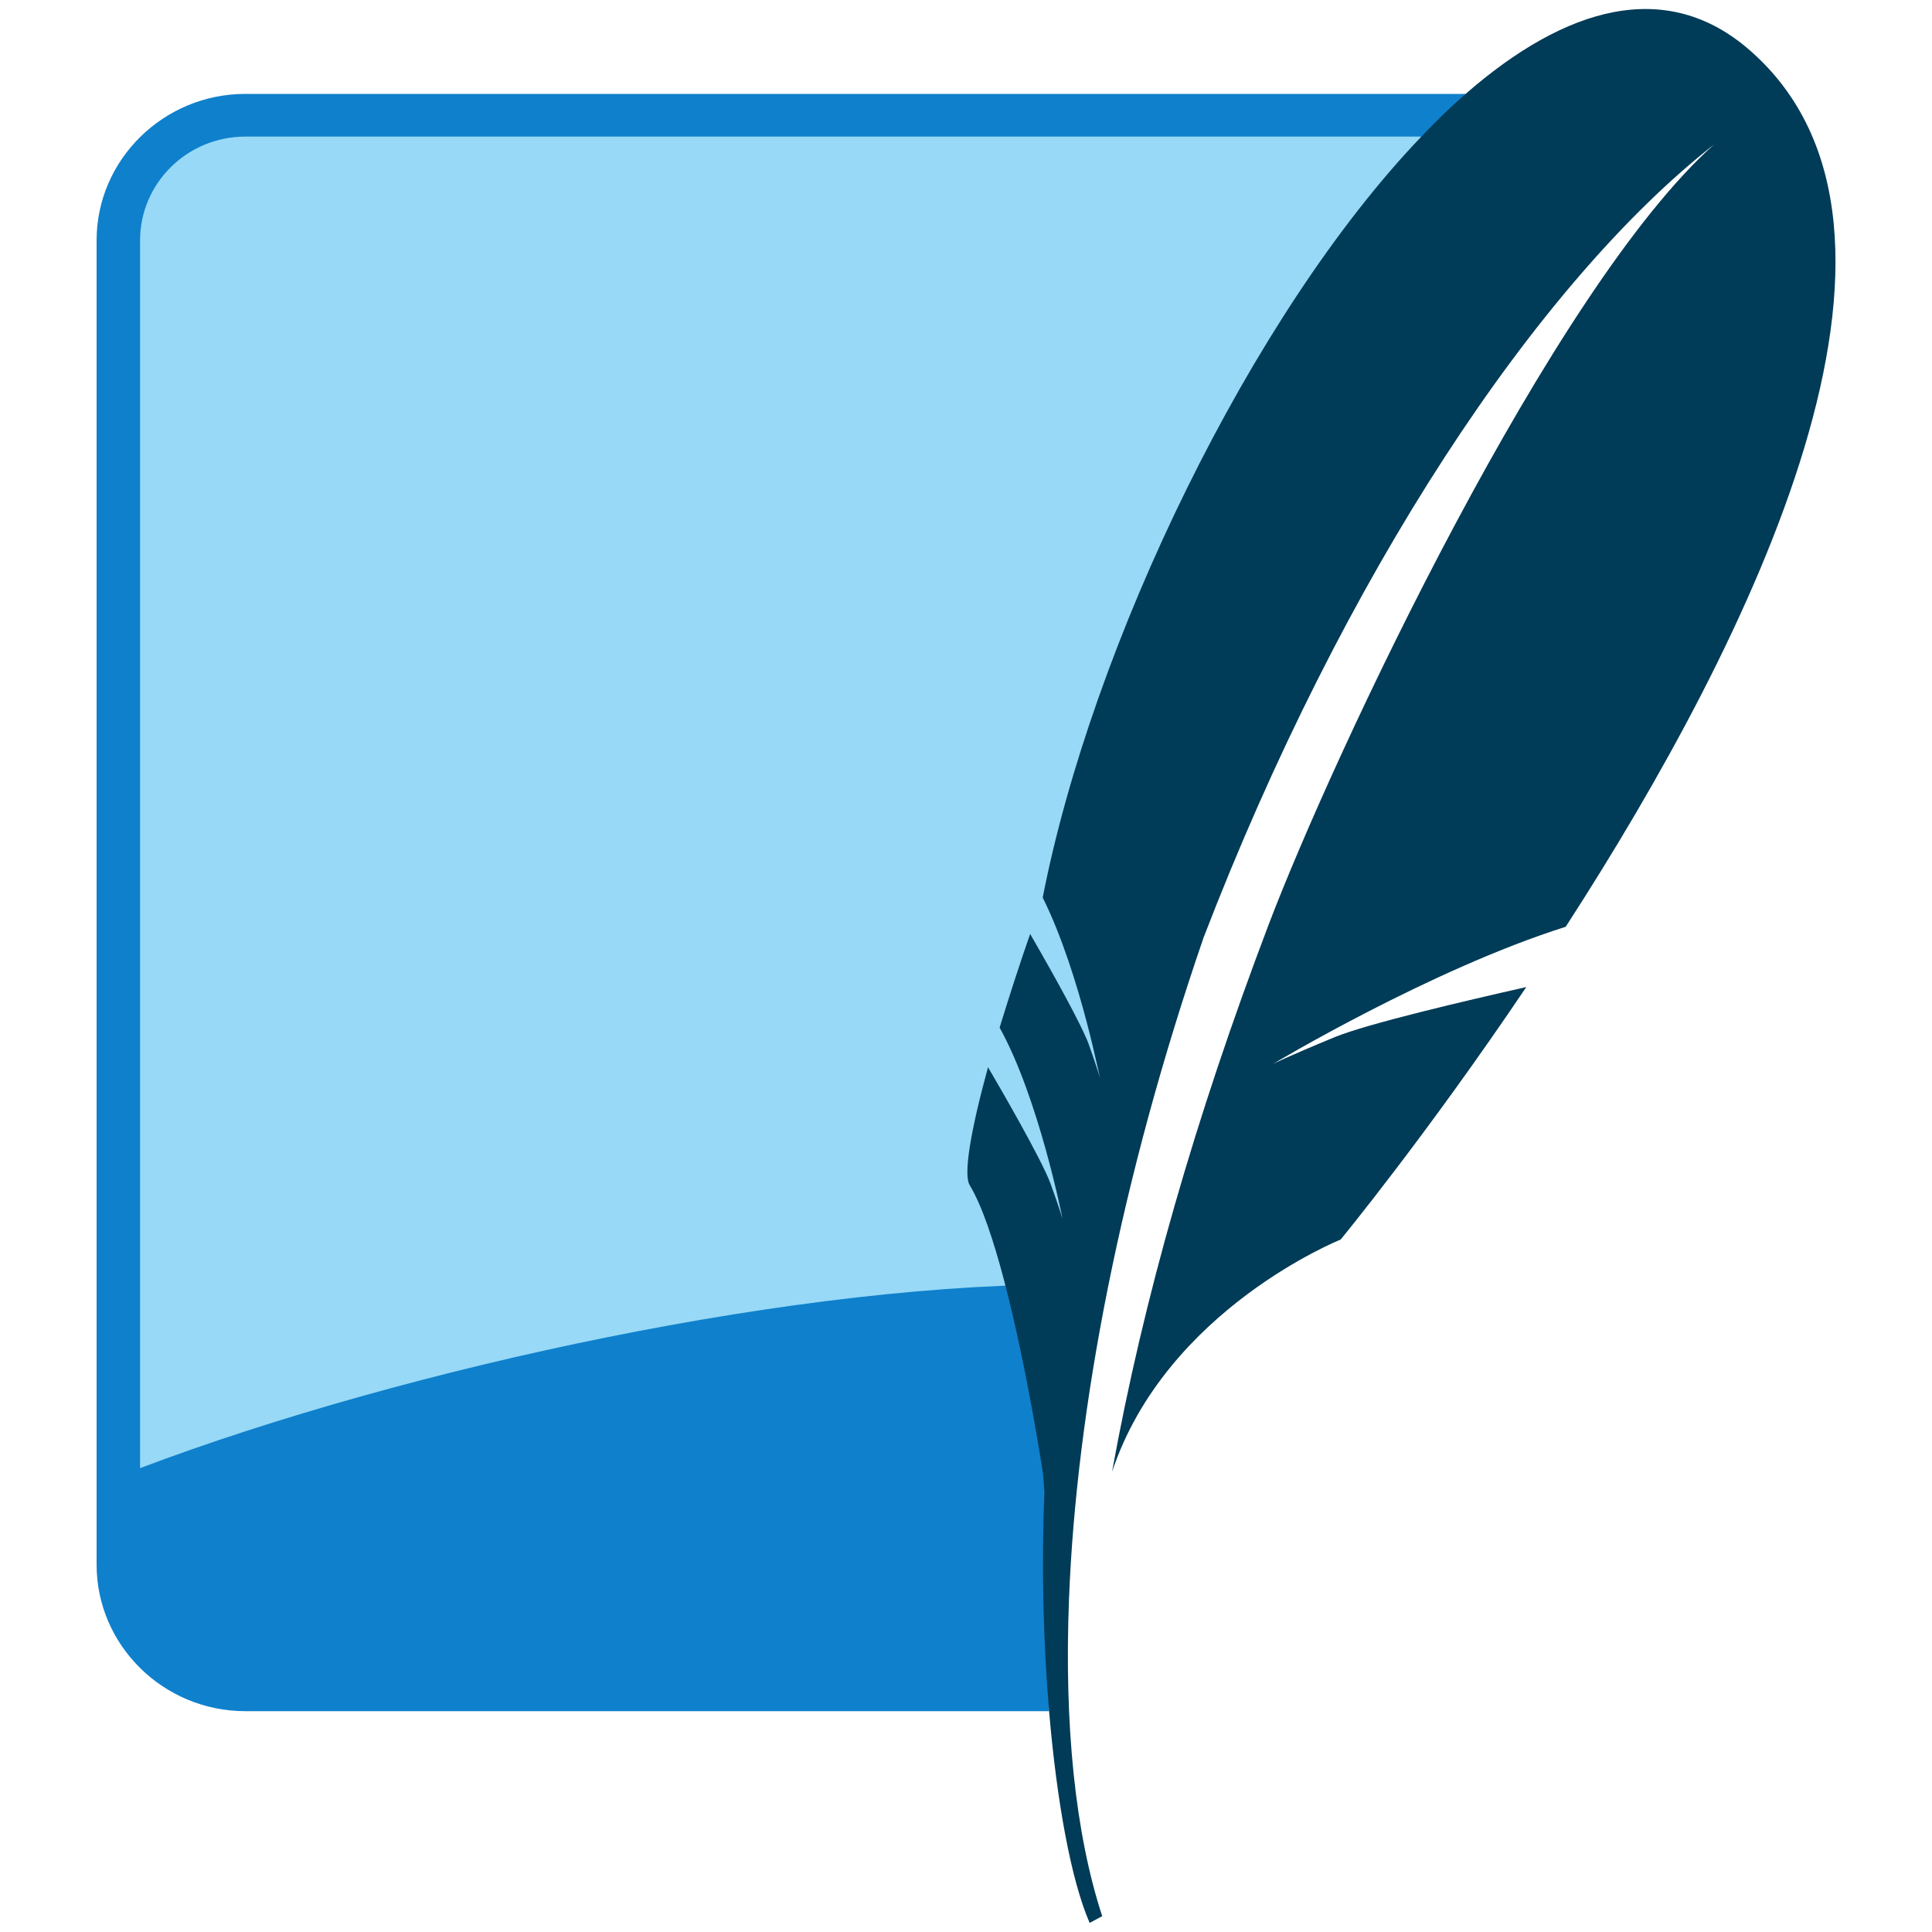
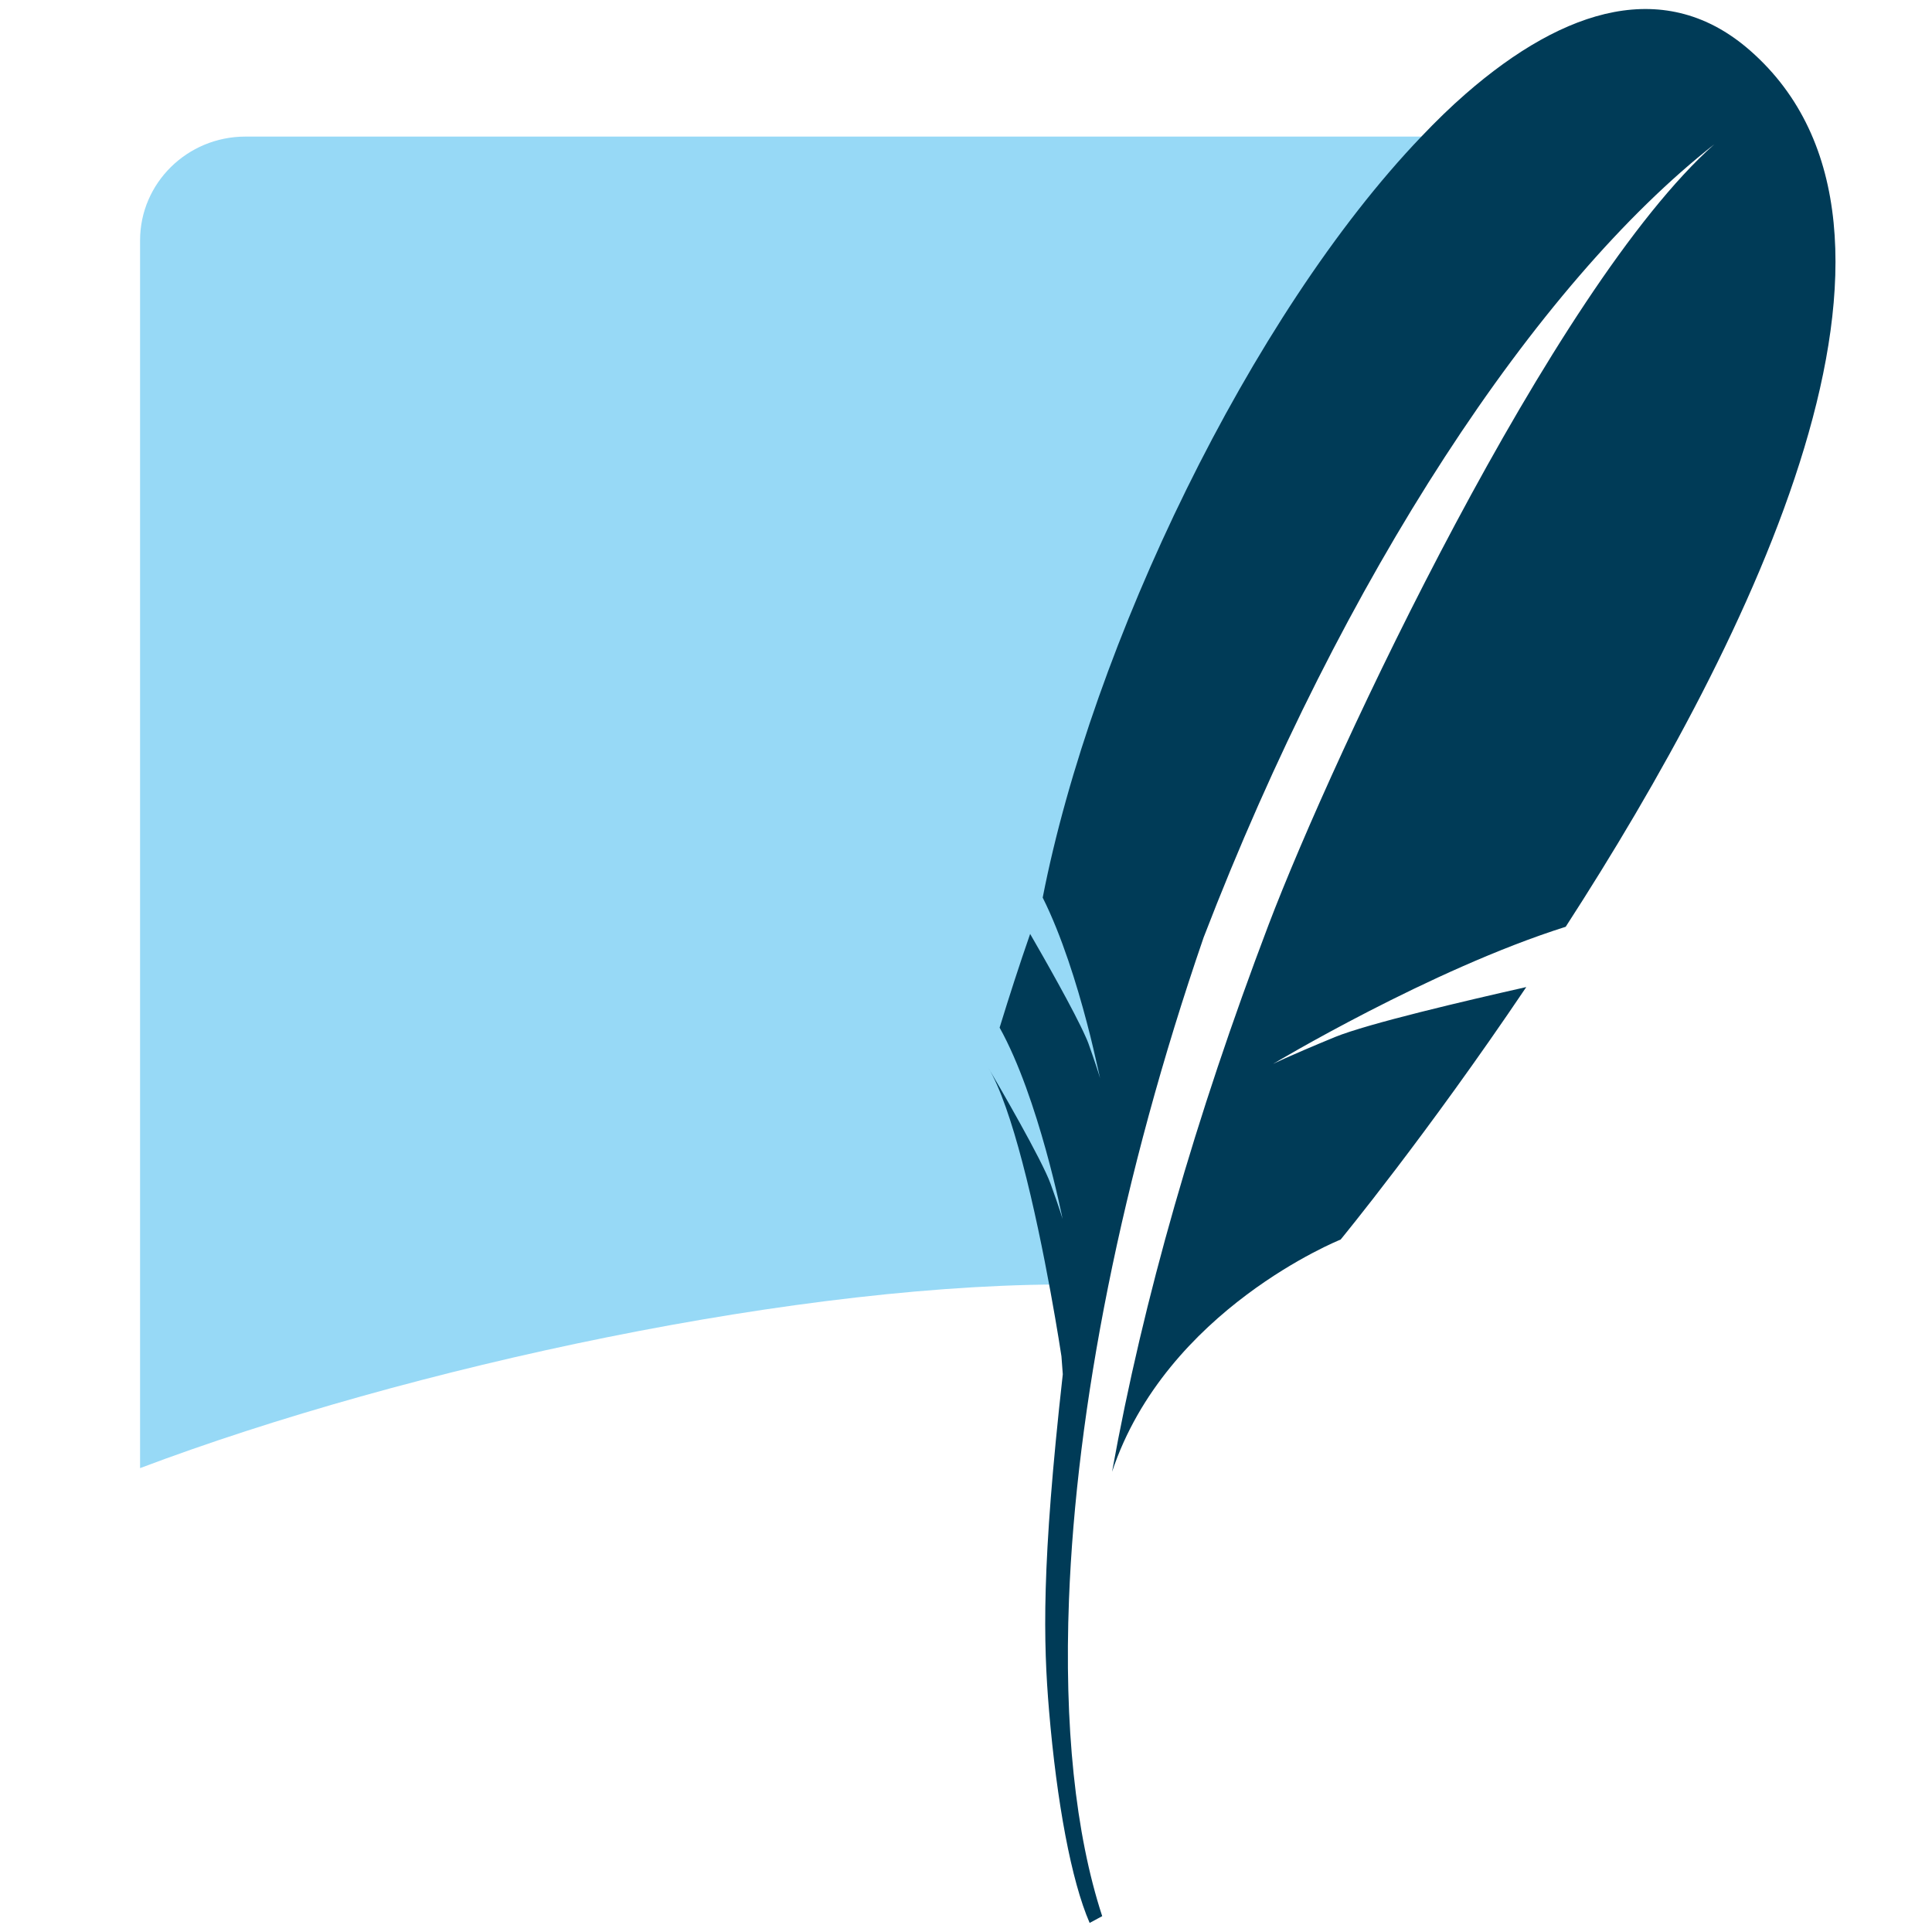
<svg xmlns="http://www.w3.org/2000/svg" version="1.1" id="Layer_1" x="0px" y="0px" width="100px" height="100px" viewBox="0 0 100 100" style="enable-background:new 0 0 100 100;" xml:space="preserve">
  <style type="text/css">
	.st0{fill:none;stroke:#F3FF00;stroke-miterlimit:10;}
	.st1{fill:#003B57;}
	.st2{fill:#0F80CC;}
	.st3{fill:url(#SVGID_1_);}
	.st4{fill:#002B64;}
	.st5{fill:#C49A6C;}
	.st6{fill:#105E86;}
	.st7{fill:#DE8A03;}
	.st8{fill:#336791;}
	.st9{fill:#FFFFFF;}
	.st10{fill:url(#SVGID_2_);}
	.st11{fill:#439934;}
	.st12{fill:#003545;}
</style>
  <g>
-     <path class="st2" d="M75.86,4.86H12.7C8.46,4.86,5,8.27,5,12.44v68.55c0,4.17,3.46,7.58,7.7,7.58h41.6   C53.82,68.19,60.89,28.66,75.86,4.86z" />
    <linearGradient id="SVGID_1_" gradientUnits="userSpaceOnUse" x1="40.407" y1="973.925" x2="40.407" y2="-5393.467" gradientTransform="matrix(1 0 0 -1 0 1122)">
      <stop offset="0" style="stop-color:#97D9F6" />
      <stop offset="0.92" style="stop-color:#0F80CC" />
      <stop offset="1" style="stop-color:#0F80CC" />
    </linearGradient>
    <path class="st3" d="M73.57,7.07H12.7c-3.01,0-5.45,2.41-5.45,5.37v63.55c13.79-5.21,34.48-9.7,48.78-9.5   C58.9,51.7,67.35,22.71,73.57,7.07z" />
-     <path class="st1" d="M90.59,2.62c-4.33-3.8-9.56-2.27-14.73,2.24c-0.77,0.67-1.53,1.41-2.29,2.21   c-8.84,9.23-17.05,26.33-19.6,39.39c0.99,1.98,1.77,4.51,2.28,6.45c0.13,0.5,0.25,0.96,0.34,1.36c0.22,0.94,0.35,1.54,0.35,1.54   s-0.08-0.3-0.4-1.22c-0.06-0.18-0.13-0.37-0.21-0.6c-0.04-0.11-0.09-0.22-0.14-0.33c-0.58-1.32-2.17-4.11-2.87-5.32   c-0.56,1.61-1.08,3.22-1.58,4.85c2.03,3.65,3.26,9.91,3.26,9.91s-0.11-0.41-0.62-1.82c-0.45-1.25-2.71-5.14-3.24-6.04   c-0.91,3.32-1.28,5.56-0.95,6.1c0.64,1.06,1.24,2.88,1.77,4.89c1.2,4.54,2.03,10.07,2.03,10.07s0.03,0.37,0.07,0.93   C53.9,81.04,54,84.99,54.3,88.56c0.4,4.73,1.15,8.79,2.1,10.97l0.65-0.35c-1.4-4.28-1.97-9.9-1.72-16.38   c0.38-9.9,2.69-21.84,6.97-34.28c7.23-18.78,17.25-33.85,26.43-41.05c-8.36,7.43-19.68,31.49-23.07,40.4   c-3.79,9.98-6.48,19.34-8.1,28.31c2.8-8.41,11.83-12.02,11.83-12.02s4.43-5.38,9.61-13.07c-3.1,0.7-8.2,1.89-9.91,2.59   c-2.52,1.04-3.2,1.39-3.2,1.39s8.15-4.89,15.15-7.1C90.67,33.08,101.15,11.89,90.59,2.62z" />
+     <path class="st1" d="M90.59,2.62c-4.33-3.8-9.56-2.27-14.73,2.24c-0.77,0.67-1.53,1.41-2.29,2.21   c-8.84,9.23-17.05,26.33-19.6,39.39c0.99,1.98,1.77,4.51,2.28,6.45c0.13,0.5,0.25,0.96,0.34,1.36c0.22,0.94,0.35,1.54,0.35,1.54   s-0.08-0.3-0.4-1.22c-0.06-0.18-0.13-0.37-0.21-0.6c-0.04-0.11-0.09-0.22-0.14-0.33c-0.58-1.32-2.17-4.11-2.87-5.32   c-0.56,1.61-1.08,3.22-1.58,4.85c2.03,3.65,3.26,9.91,3.26,9.91s-0.11-0.41-0.62-1.82c-0.45-1.25-2.71-5.14-3.24-6.04   c0.64,1.06,1.24,2.88,1.77,4.89c1.2,4.54,2.03,10.07,2.03,10.07s0.03,0.37,0.07,0.93   C53.9,81.04,54,84.99,54.3,88.56c0.4,4.73,1.15,8.79,2.1,10.97l0.65-0.35c-1.4-4.28-1.97-9.9-1.72-16.38   c0.38-9.9,2.69-21.84,6.97-34.28c7.23-18.78,17.25-33.85,26.43-41.05c-8.36,7.43-19.68,31.49-23.07,40.4   c-3.79,9.98-6.48,19.34-8.1,28.31c2.8-8.41,11.83-12.02,11.83-12.02s4.43-5.38,9.61-13.07c-3.1,0.7-8.2,1.89-9.91,2.59   c-2.52,1.04-3.2,1.39-3.2,1.39s8.15-4.89,15.15-7.1C90.67,33.08,101.15,11.89,90.59,2.62z" />
  </g>
</svg>